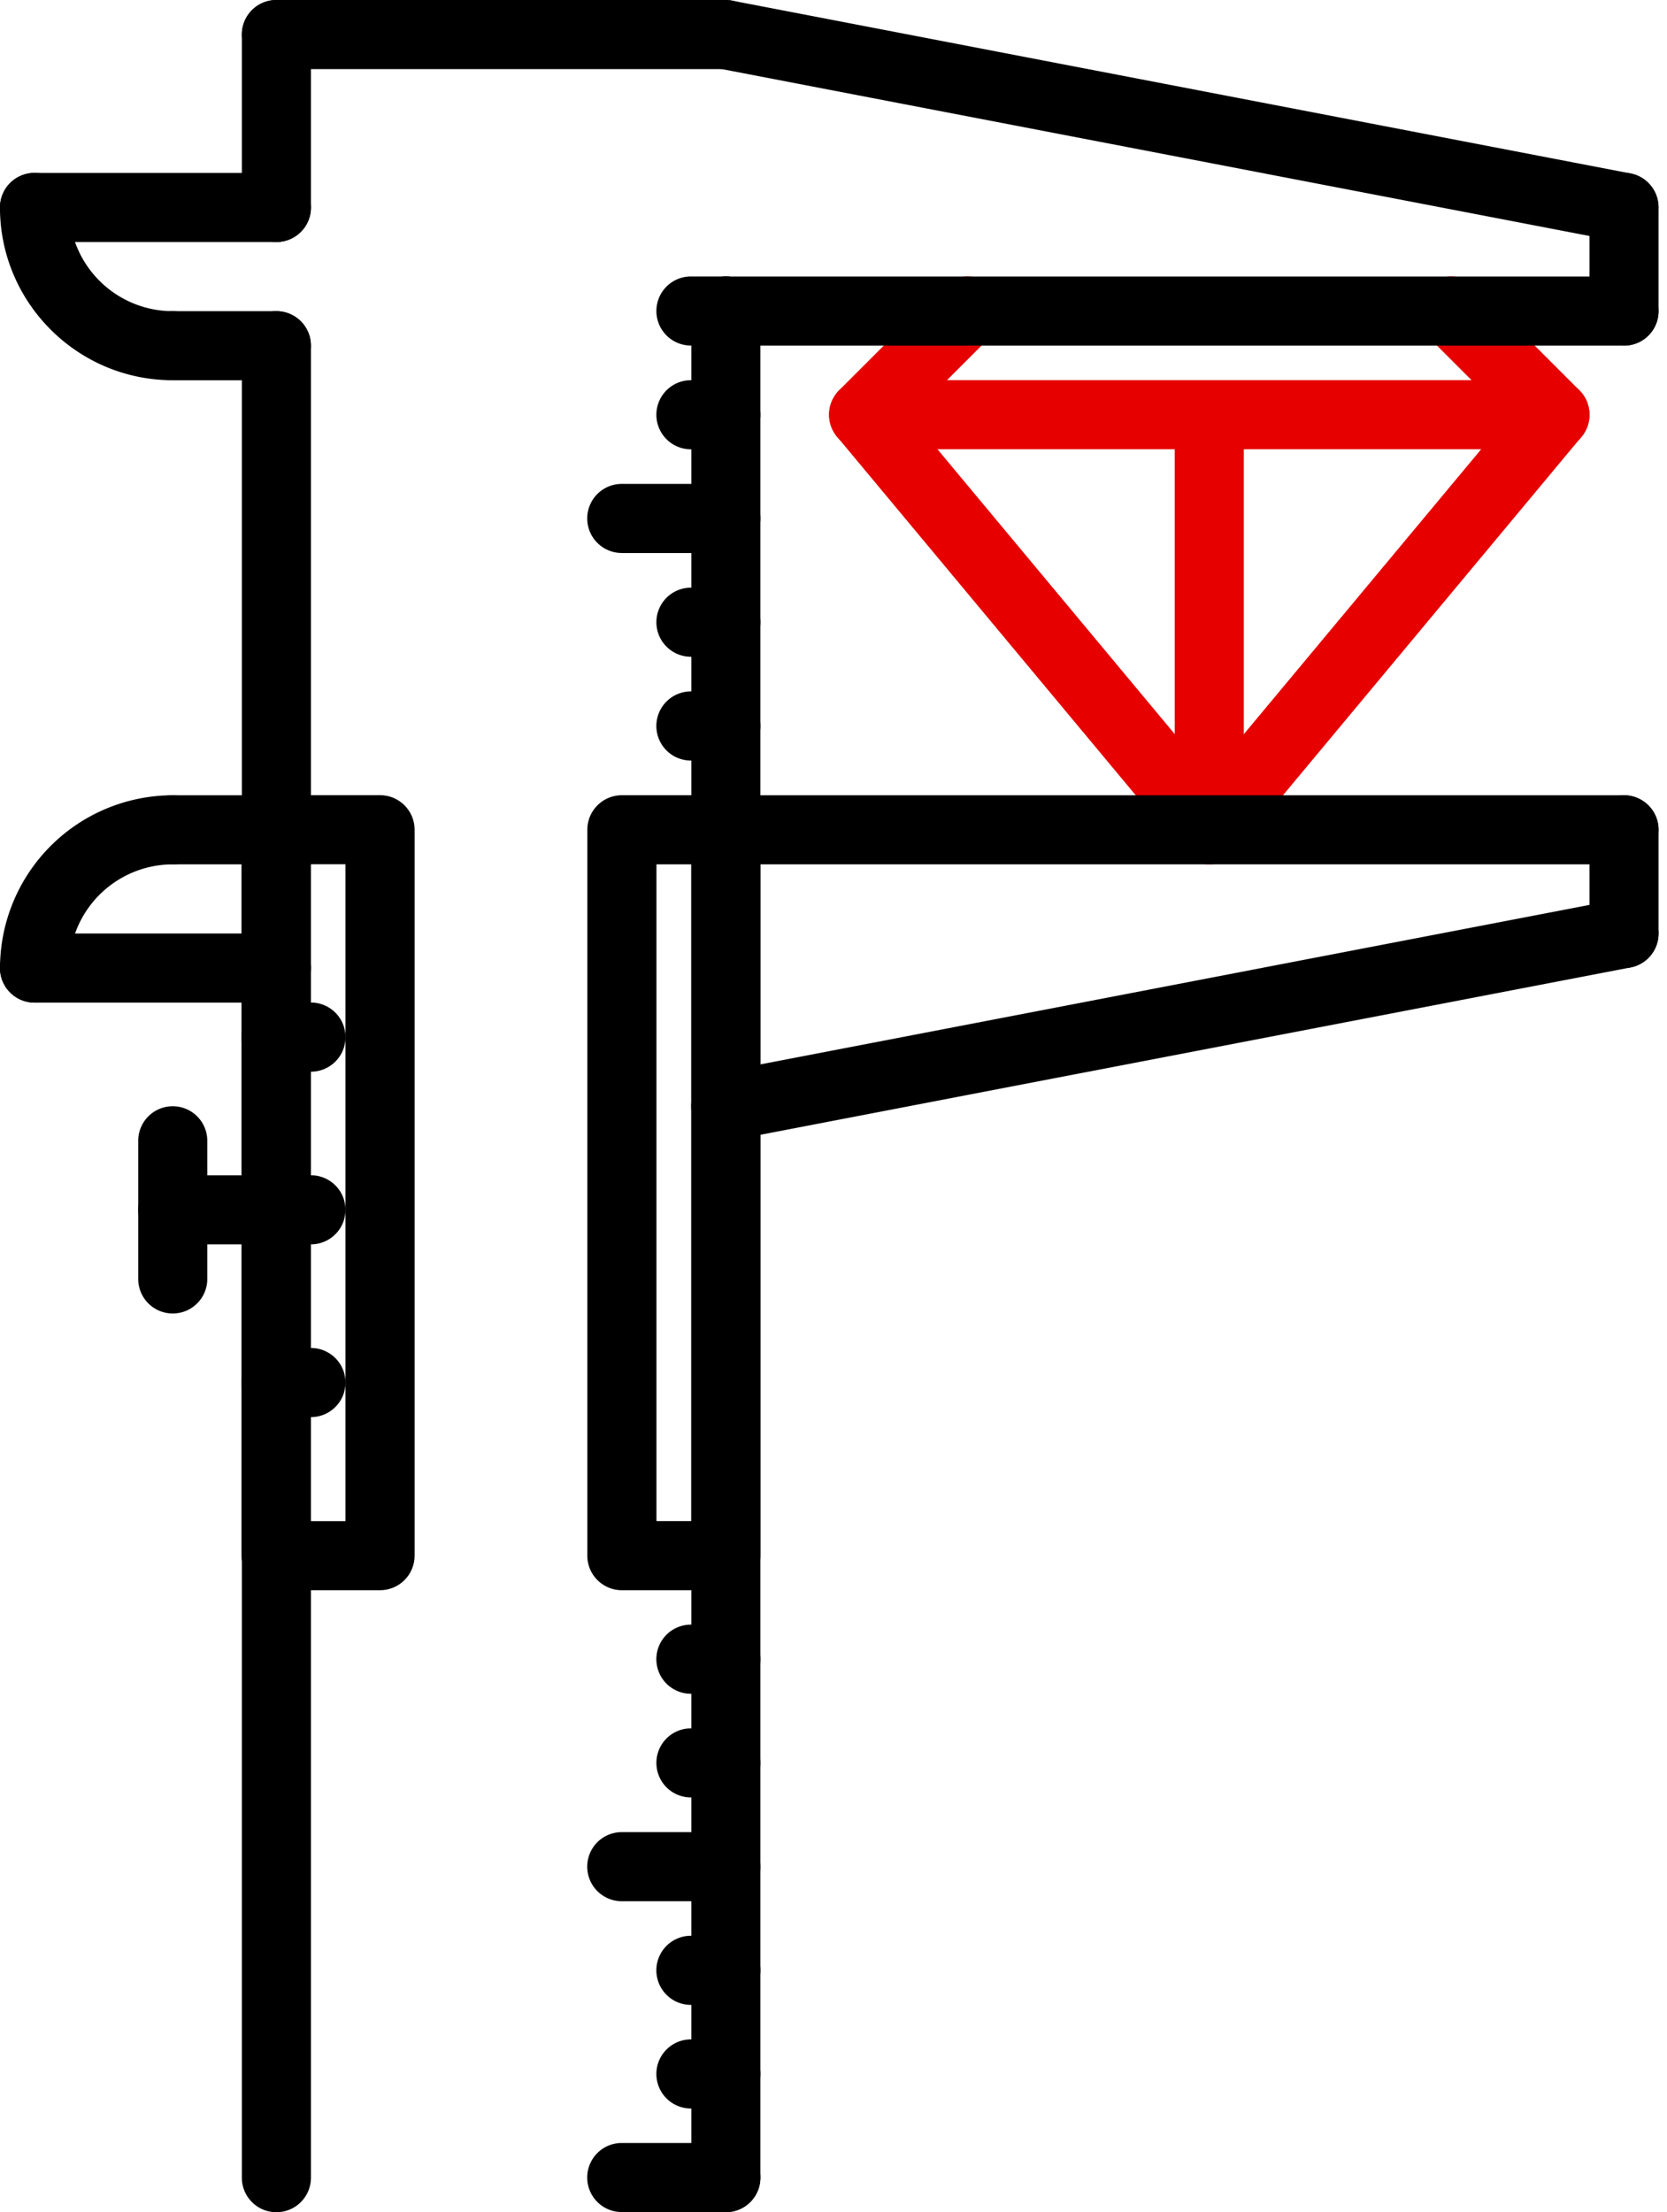
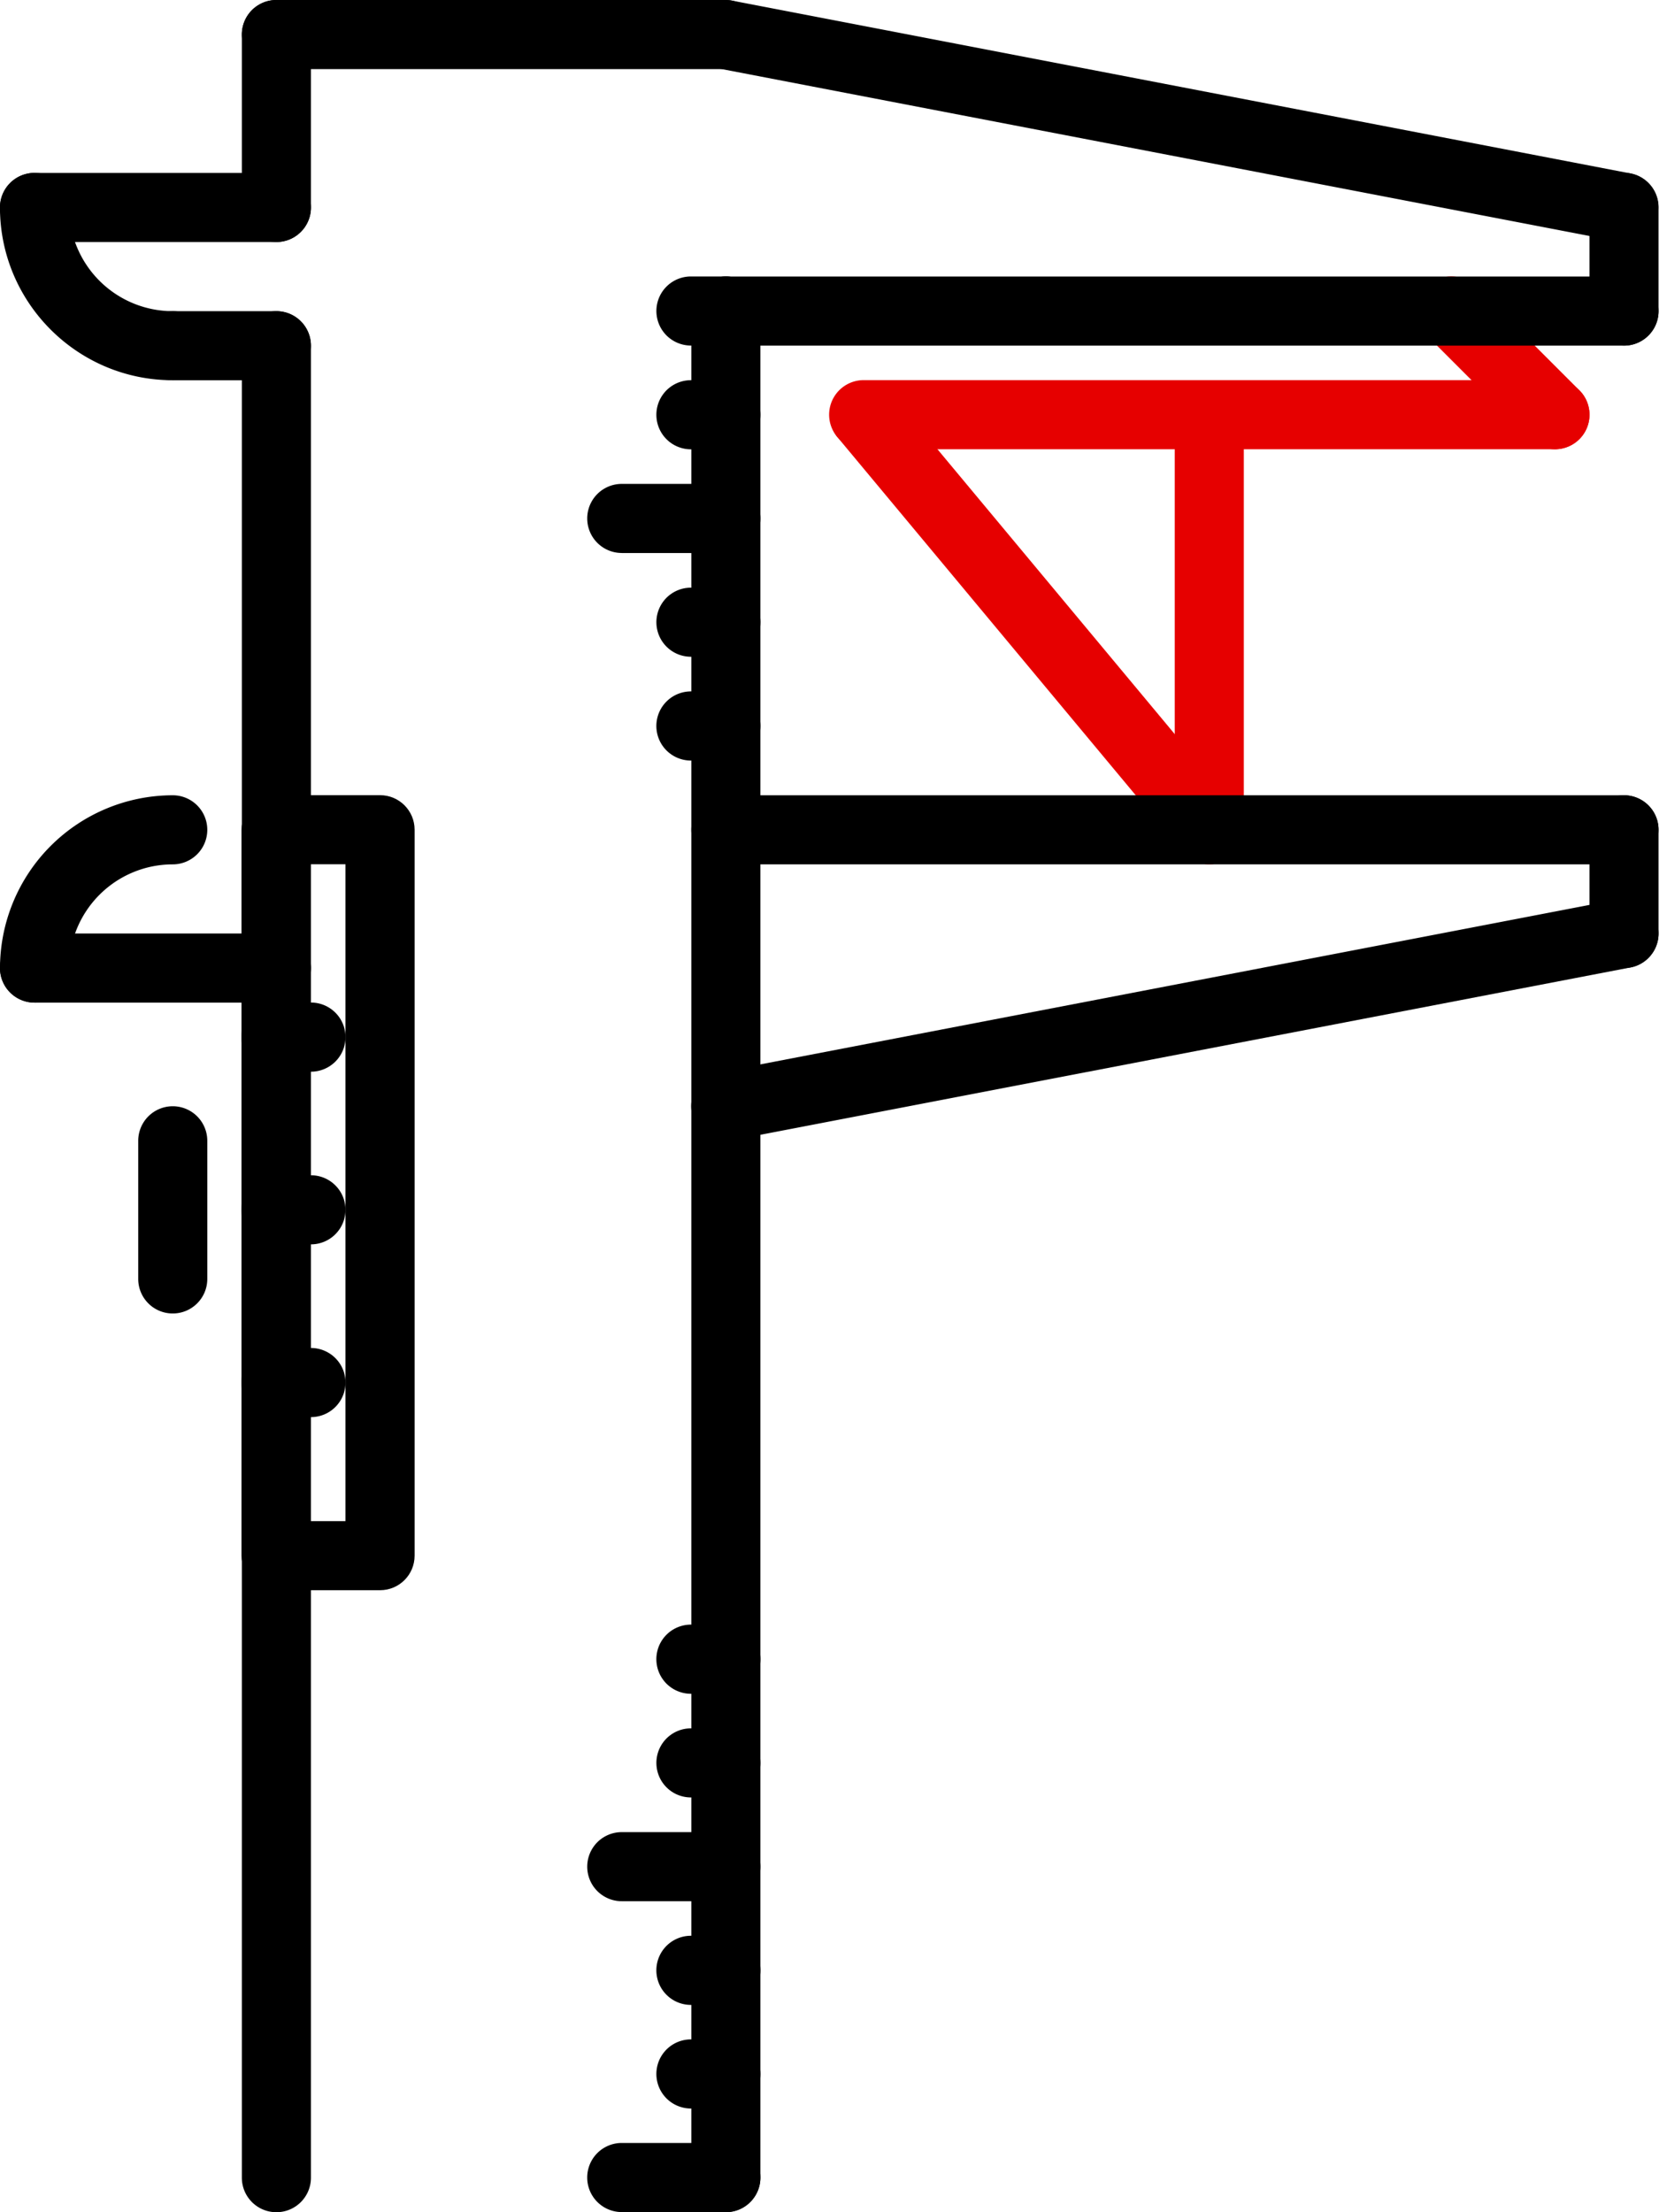
<svg xmlns="http://www.w3.org/2000/svg" width="49" height="65" fill="none">
  <path d="M45.705 13.2a1.014 1.014 0 00.718-1.734L43.377 8.42a1.014 1.014 0 10-1.436 1.436l3.046 3.047c.198.198.458.297.718.297z" fill="#E60000" />
-   <path d="M35.544 25.393c.292 0 .58-.123.783-.364l10.158-12.193a1.016 1.016 0 00-1.56-1.301l-10.16 12.192a1.016 1.016 0 00.78 1.666zM25.387 13.198c.26 0 .52-.1.718-.298l3.045-3.044a1.014 1.014 0 10-1.436-1.436l-3.045 3.044a1.014 1.014 0 00.718 1.734z" fill="#E60000" />
  <path d="M35.547 25.391a1.017 1.017 0 00.78-1.665l-10.16-12.193a1.017 1.017 0 00-1.56 1.301l10.159 12.192c.202.241.49.365.782.365z" fill="#E60000" />
  <path d="M25.387 13.2h20.318a1.015 1.015 0 100-2.031H25.387a1.015 1.015 0 100 2.031z" fill="#E60000" />
  <path d="M35.545 25.393c.562 0 1.016-.454 1.016-1.016V13.2a1.015 1.015 0 10-2.031 0v11.177c0 .562.454 1.016 1.015 1.016z" fill="#E60000" />
  <path d="M47.736 10.155c.562 0 1.016-.454 1.016-1.015V6.093a1.015 1.015 0 10-2.031 0V9.14c0 .561.454 1.015 1.015 1.015z" fill="#000" />
  <path d="M47.737 7.109a1.016 1.016 0 00.19-2.013L21.517.018a1.022 1.022 0 00-1.189.807c-.105.55.255 1.082.807 1.189l26.41 5.078c.064.01.128.017.192.017z" fill="#000" />
  <path d="M8.124 2.031h13.203a1.015 1.015 0 100-2.031H8.124a1.015 1.015 0 100 2.031zm13.212 8.125h26.4a1.015 1.015 0 100-2.031h-26.4a1.015 1.015 0 100 2.03zm26.4 18.288c.562 0 1.016-.454 1.016-1.015v-3.047a1.015 1.015 0 10-2.031 0v3.046c0 .562.454 1.016 1.015 1.016z" fill="#000" />
  <path d="M21.326 33.522a.962.962 0 00.192-.019l26.41-5.077c.55-.106.91-.64.806-1.19a1.025 1.025 0 00-1.19-.806l-26.41 5.078a1.017 1.017 0 00.192 2.014zm.01-8.125h26.4a1.015 1.015 0 100-2.03h-26.4a1.015 1.015 0 100 2.03zM8.124 7.111c.562 0 1.016-.454 1.016-1.016v-5.08a1.015 1.015 0 10-2.031 0v5.08c0 .562.454 1.016 1.015 1.016z" fill="#000" />
  <path d="M1.015 7.111h7.11a1.015 1.015 0 100-2.03h-7.11a1.015 1.015 0 100 2.03z" fill="#000" />
  <path d="M5.078 11.173a1.015 1.015 0 100-2.03A3.05 3.05 0 012.03 6.095a1.015 1.015 0 10-2.031 0c0 2.8 2.278 5.077 5.078 5.077zM21.336 65c.561 0 1.015-.454 1.015-1.016V9.14a1.015 1.015 0 10-2.03 0v54.844c0 .562.453 1.016 1.015 1.016zM8.124 65c.562 0 1.016-.454 1.016-1.016V10.158a1.015 1.015 0 10-2.031 0v53.826c0 .562.454 1.016 1.015 1.016z" fill="#000" />
  <path d="M5.078 11.173h3.046a1.015 1.015 0 100-2.03H5.078a1.015 1.015 0 100 2.03zM1.015 29.46h7.11a1.015 1.015 0 100-2.032h-7.11a1.015 1.015 0 100 2.031z" fill="#000" />
  <path d="M1.015 29.46c.562 0 1.016-.454 1.016-1.016a3.05 3.05 0 013.047-3.047 1.015 1.015 0 100-2.03A5.084 5.084 0 000 28.443c0 .562.454 1.016 1.015 1.016z" fill="#000" />
-   <path d="M5.078 25.397h3.046a1.015 1.015 0 100-2.03H5.078a1.015 1.015 0 100 2.03zM18.28 46.724h3.056c.561 0 1.015-.454 1.015-1.015V24.382c0-.562-.454-1.016-1.015-1.016H18.28c-.562 0-1.016.454-1.016 1.016v21.327c0 .561.454 1.015 1.016 1.015zm2.04-2.031h-1.024V25.397h1.024v19.296z" fill="#000" />
  <path d="M8.115 46.724h3.056c.562 0 1.016-.454 1.016-1.015v-21.33c0-.56-.454-1.015-1.016-1.015H8.115c-.561 0-1.015.454-1.015 1.016v21.329c0 .561.455 1.015 1.015 1.015zm2.04-2.03H9.131v-19.3h1.024v19.298z" fill="#000" />
-   <path d="M5.078 36.562h3.037a1.015 1.015 0 100-2.03H5.078a1.015 1.015 0 100 2.03z" fill="#000" />
  <path d="M5.078 38.593c.561 0 1.015-.454 1.015-1.015v-4.059a1.015 1.015 0 10-2.03 0v4.059c0 .561.453 1.015 1.015 1.015zm15.231-28.439h1.027a1.015 1.015 0 100-2.031h-1.027a1.015 1.015 0 100 2.03zm0 3.048h1.027a1.015 1.015 0 100-2.031h-1.027a1.015 1.015 0 100 2.031zm-2.033 3.047h3.06a1.015 1.015 0 100-2.031h-3.06a1.015 1.015 0 100 2.03zm2.033 3.049h1.027a1.015 1.015 0 100-2.031h-1.027a1.015 1.015 0 100 2.03zm0 3.049h1.027a1.015 1.015 0 100-2.032h-1.027a1.015 1.015 0 100 2.032zm0 27.42h1.027a1.015 1.015 0 100-2.032h-1.027a1.015 1.015 0 100 2.032zm0 3.046h1.027a1.015 1.015 0 100-2.03h-1.027a1.015 1.015 0 100 2.03zm-2.033 3.049h3.06a1.015 1.015 0 100-2.03h-3.06a1.015 1.015 0 100 2.03zm2.033 3.047h1.027a1.015 1.015 0 100-2.032h-1.027a1.015 1.015 0 100 2.032zm0 3.044h1.027a1.015 1.015 0 100-2.031h-1.027a1.015 1.015 0 100 2.031zm-2.033 3.043h3.06a1.015 1.015 0 100-2.031h-3.06a1.015 1.015 0 100 2.031zM8.115 31.489H9.14a1.015 1.015 0 100-2.032H8.115a1.015 1.015 0 100 2.032zm0 5.073H9.14a1.015 1.015 0 100-2.03H8.115a1.015 1.015 0 100 2.03zm0 5.076H9.14a1.015 1.015 0 100-2.031H8.115a1.015 1.015 0 100 2.031z" fill="#000" />
</svg>